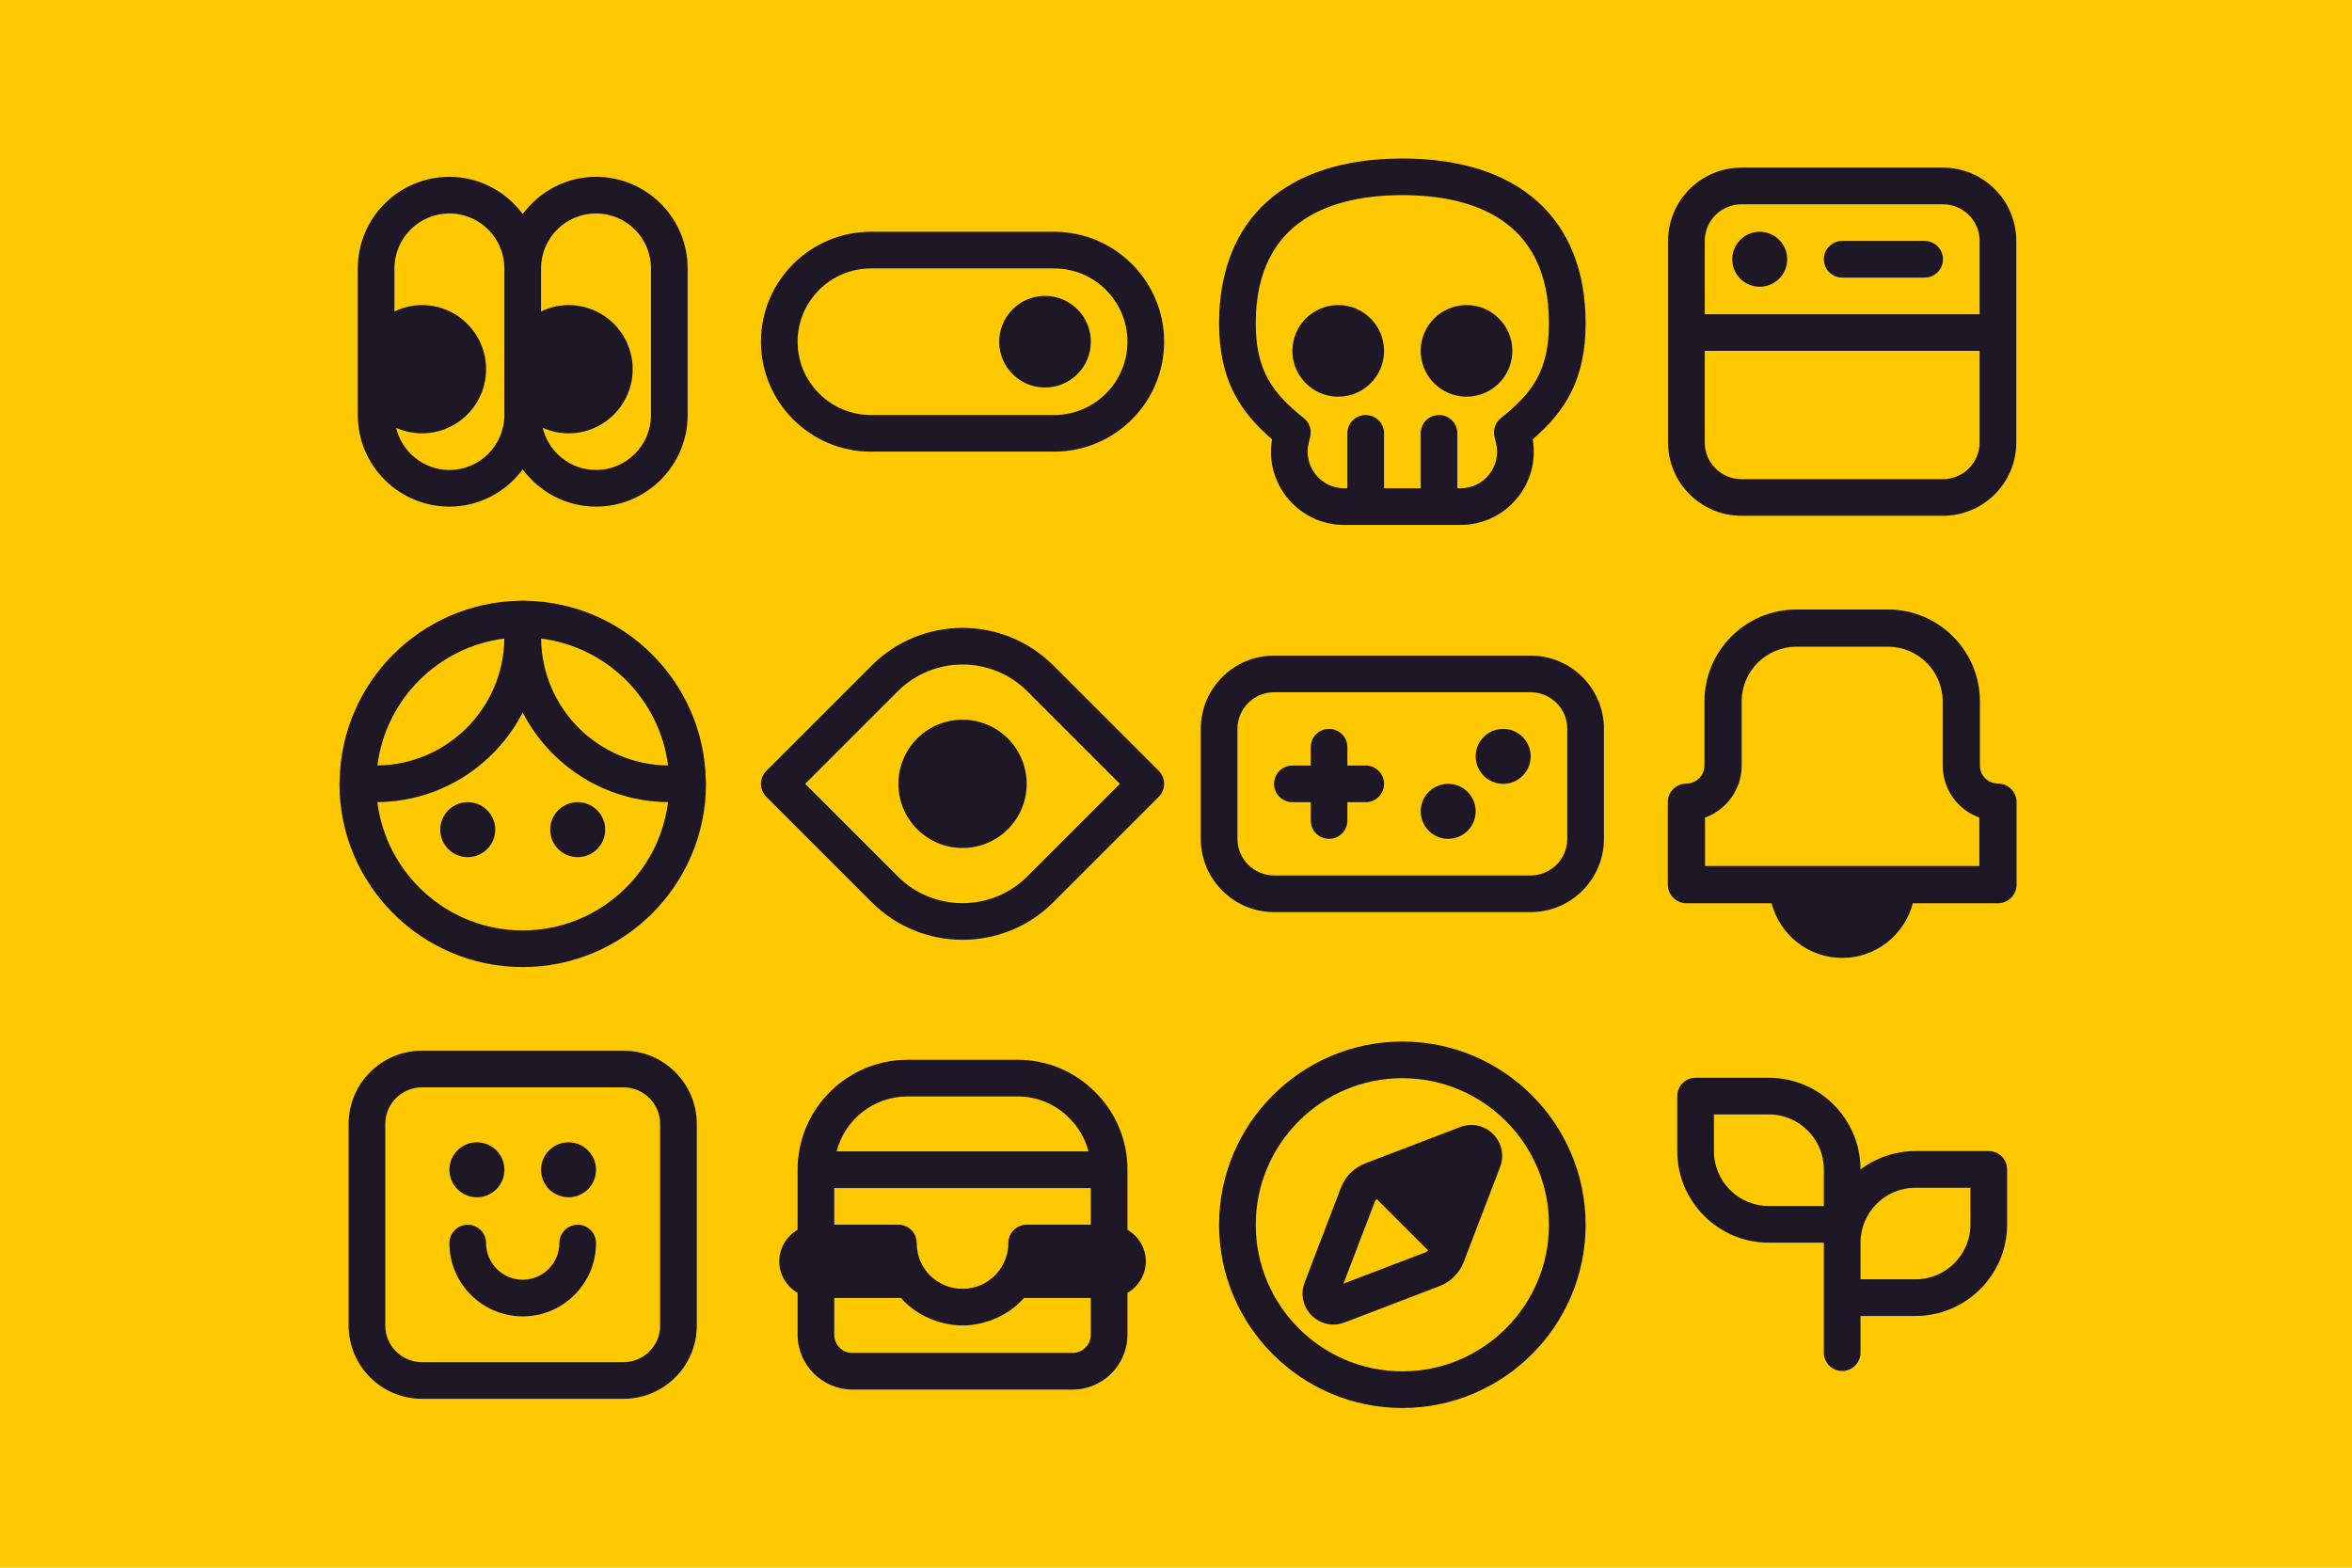
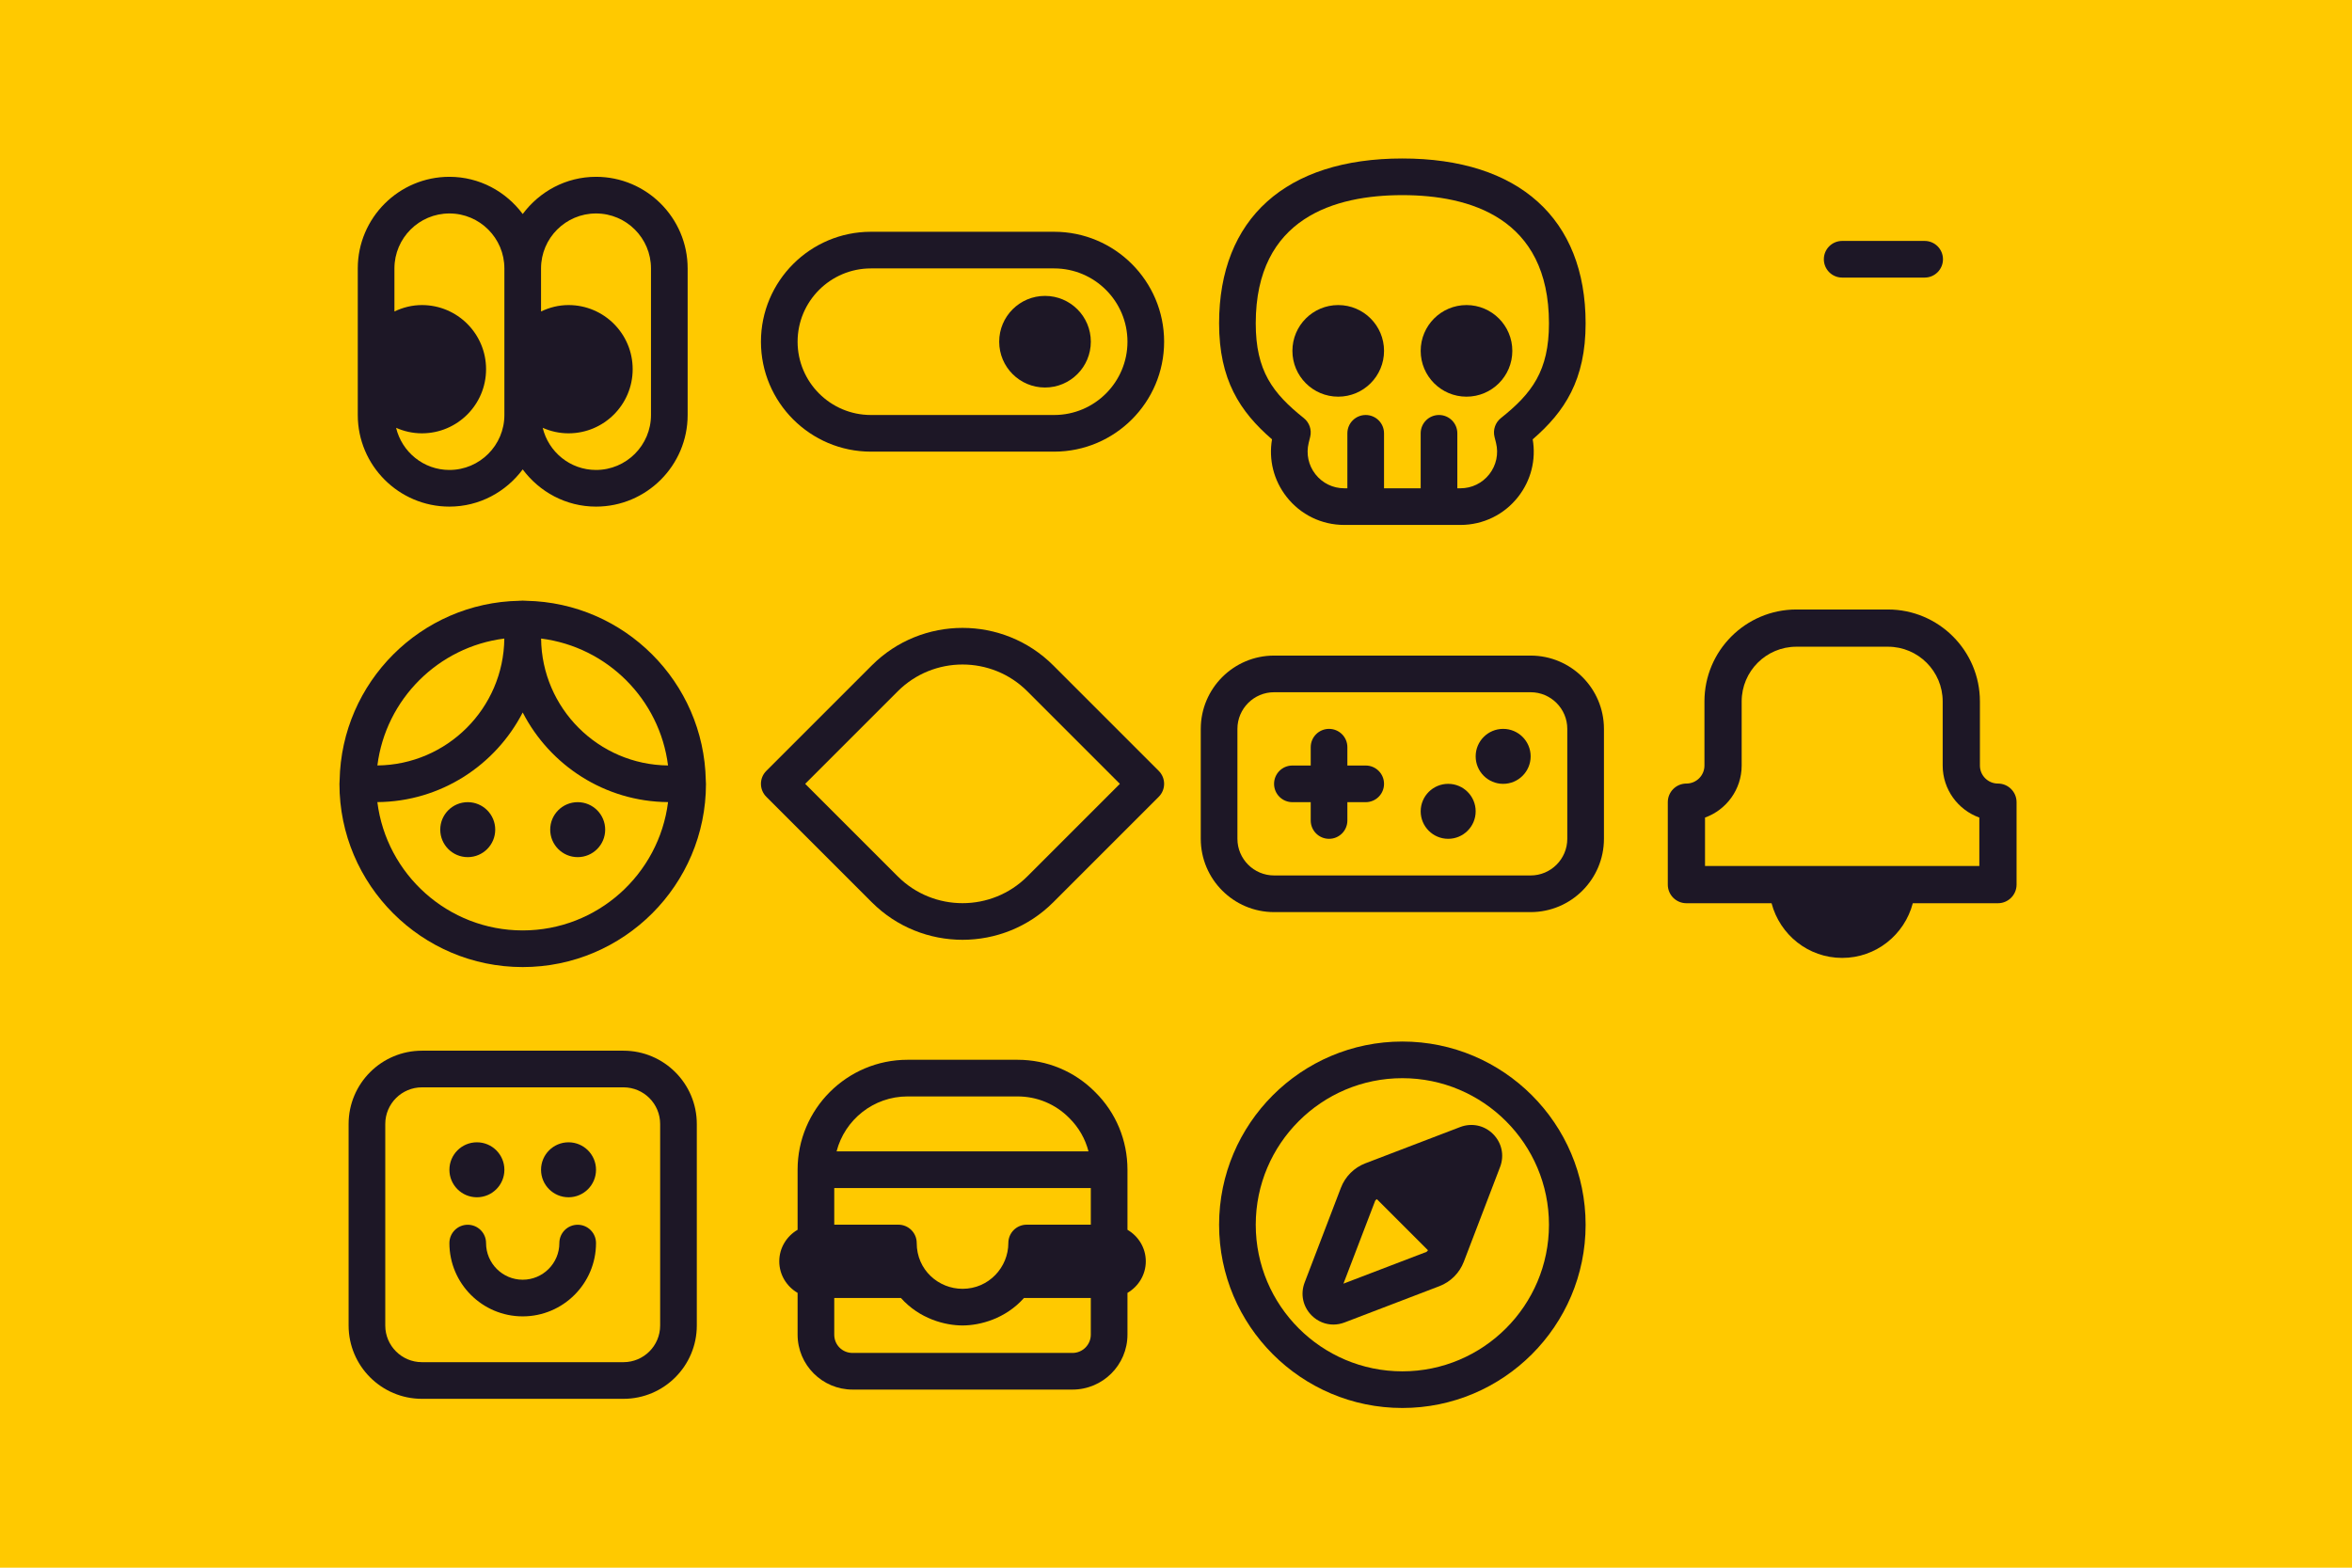
<svg xmlns="http://www.w3.org/2000/svg" id="Layer_1" viewBox="0 0 1920 1280">
  <defs>
    <style>.cls-1{fill:#ffc900;}.cls-2{fill:#1d1726;}</style>
  </defs>
  <rect class="cls-1" width="1920" height="1280" />
  <path class="cls-2" d="M366.86,413.64c24.551,0,46.195-12.053,59.84-30.384,13.645,18.331,35.289,30.384,59.84,30.384,41.242,0,74.8-33.558,74.8-74.8v-119.68c0-41.242-33.558-74.8-74.8-74.8-24.551,0-46.195,12.053-59.84,30.384-13.645-18.331-35.289-30.384-59.84-30.384-41.242,0-74.8,33.558-74.8,74.8v119.68c0,41.242,33.558,74.8,74.8,74.8ZM486.54,174.28c24.748,0,44.88,20.132,44.88,44.88v119.68c0,24.748-20.132,44.88-44.88,44.88-21.132,0-38.781-14.723-43.521-34.42,6.457,2.856,13.572,4.5,21.089,4.5,28.919,0,52.36-23.441,52.36-52.36s-23.441-52.36-52.36-52.36c-8.072,0-15.625,1.976-22.447,5.237v-35.157c0-24.748,20.132-44.88,44.88-44.88ZM366.86,174.28c24.748,0,44.88,20.132,44.88,44.88v119.68c0,24.748-20.132,44.88-44.88,44.88-21.132,0-38.781-14.723-43.521-34.42,6.457,2.856,13.572,4.5,21.089,4.5,28.919,0,52.36-23.441,52.36-52.36s-23.441-52.36-52.36-52.36c-8.072,0-15.625,1.976-22.447,5.237v-35.157c0-24.748,20.132-44.88,44.88-44.88Z" />
  <path class="cls-2" d="M860.54,189.24h-149.6c-49.497,0-89.76,40.263-89.76,89.76s40.263,89.76,89.76,89.76h149.6c49.497,0,89.76-40.263,89.76-89.76s-40.263-89.76-89.76-89.76ZM860.54,338.84h-149.6c-33.003,0-59.84-26.837-59.84-59.84s26.837-59.84,59.84-59.84h149.6c33.003,0,59.84,26.837,59.84,59.84s-26.837,59.84-59.84,59.84Z" />
  <circle class="cls-2" cx="853.067" cy="279" r="37.4" />
  <path class="cls-2" d="M1038.38,358.709c-2.849,16.625,1.373,33.529,11.892,46.955,11.41,14.58,28.591,22.937,47.101,22.937h94.815c18.525,0,35.691-8.357,47.115-22.951,10.504-13.411,14.741-30.3,11.877-46.94,26.209-22.645,43.2-48.649,43.2-94.669,0-85.567-54.522-134.64-149.6-134.64s-149.6,49.073-149.6,134.64c0,46.02,16.991,72.024,43.2,94.669ZM1144.78,159.32c54.595,0,119.68,18.174,119.68,104.72,0,38.715-13.791,57.05-39.241,77.327-4.587,3.652-6.618,9.642-5.201,15.325l1.227,4.88c2.221,8.999.219,18.335-5.493,25.639-5.712,7.29-14.303,11.468-23.565,11.468h-2.527v-44.88c0-8.269-6.691-14.96-14.96-14.96s-14.96,6.691-14.96,14.96v44.88h-29.92v-44.88c0-8.269-6.691-14.96-14.96-14.96s-14.96,6.691-14.96,14.96v44.88h-2.527c-9.262,0-17.838-4.178-23.55-11.468s-7.714-16.64-5.493-25.639l1.213-4.923c1.403-5.668-.628-11.629-5.201-15.281-25.45-20.292-39.241-38.627-39.241-77.327,0-86.546,65.085-104.72,119.68-104.72Z" />
  <circle class="cls-2" cx="1092.427" cy="286.48" r="37.4" />
  <circle class="cls-2" cx="1197.147" cy="286.48" r="37.4" />
-   <path class="cls-2" d="M1421.54,421.12h164.56c33.003,0,59.84-26.837,59.84-59.84v-164.56c0-33.003-26.837-59.84-59.84-59.84h-164.56c-33.003,0-59.84,26.837-59.84,59.84v164.56c0,33.003,26.837,59.84,59.84,59.84ZM1586.1,391.2h-164.56c-16.494,0-29.92-13.426-29.92-29.92v-74.8h224.4v74.8c0,16.494-13.426,29.92-29.92,29.92ZM1421.54,166.8h164.56c16.494,0,29.92,13.426,29.92,29.92v59.84h-224.4v-59.84c0-16.494,13.426-29.92,29.92-29.92Z" />
  <path class="cls-2" d="M1503.82,226.64h67.32c8.269,0,14.96-6.691,14.96-14.96s-6.691-14.96-14.96-14.96h-67.32c-8.269,0-14.96,6.691-14.96,14.96s6.691,14.96,14.96,14.96Z" />
-   <circle class="cls-2" cx="1436.507" cy="211.68" r="22.44" />
  <circle class="cls-2" cx="381.827" cy="677.4" r="22.44" />
  <circle class="cls-2" cx="471.587" cy="677.4" r="22.44" />
  <path class="cls-2" d="M576.198,637.312c-.007-.044-.037-.077-.044-.121-1.497-80.231-66.4-145.14-146.627-146.649-.044-.004-.08-.033-.124-.04-.088-.011-.168.029-.256.022-.825-.015-1.622-.124-2.447-.124s-1.622.11-2.44.124c-.088.007-.161-.029-.248-.022-.044.007-.073.037-.117.04-80.242,1.501-145.151,66.411-146.649,146.645-.007.047-.037.08-.044.124-.015.091.029.172.022.263-.015.814-.124,1.607-.124,2.425,0,82.485,67.115,149.6,149.6,149.6s149.6-67.115,149.6-149.6c0-.818-.11-1.611-.124-2.425-.007-.091.037-.172.022-.263ZM545.335,624.989c-56.896-.57-103.055-46.724-103.624-103.624,53.989,6.804,96.824,49.635,103.624,103.624ZM411.689,521.365c-.57,56.9-46.728,103.055-103.624,103.624,6.801-53.989,49.635-96.82,103.624-103.624ZM426.7,759.68c-60.936,0-111.272-45.808-118.65-104.771,51.681-.394,96.429-30.051,118.65-73.186,22.221,43.134,66.969,72.791,118.65,73.186-7.378,58.963-57.714,104.771-118.65,104.771Z" />
  <path class="cls-2" d="M859.795,543.286c-40.833-40.804-107.262-40.833-148.095,0l-86.137,86.137c-5.844,5.844-5.844,15.311,0,21.154l86.137,86.137c20.409,20.409,47.218,30.621,74.04,30.621,26.808,0,53.646-10.212,74.055-30.621l86.122-86.137c5.844-5.844,5.844-15.311,0-21.154l-86.122-86.137ZM838.641,715.56c-29.16,29.16-76.626,29.16-105.786,0l-75.56-75.56,75.56-75.56c29.16-29.16,76.626-29.16,105.786,0l75.545,75.56-75.545,75.56Z" />
-   <circle class="cls-2" cx="785.747" cy="640" r="52.36" />
  <path class="cls-2" d="M1249.5,535.28h-209.44c-33.003,0-59.84,26.837-59.84,59.84v89.76c0,33.003,26.837,59.84,59.84,59.84h209.44c33.003,0,59.84-26.837,59.84-59.84v-89.76c0-33.003-26.837-59.84-59.84-59.84ZM1279.42,684.88c0,16.494-13.426,29.92-29.92,29.92h-209.44c-16.494,0-29.92-13.426-29.92-29.92v-89.76c0-16.494,13.426-29.92,29.92-29.92h209.44c16.494,0,29.92,13.426,29.92,29.92v89.76Z" />
  <path class="cls-2" d="M1114.86,625.04h-14.96v-14.96c0-8.269-6.691-14.96-14.96-14.96s-14.96,6.691-14.96,14.96v14.96h-14.96c-8.269,0-14.96,6.691-14.96,14.96s6.691,14.96,14.96,14.96h14.96v14.96c0,8.269,6.691,14.96,14.96,14.96s14.96-6.691,14.96-14.96v-14.96h14.96c8.269,0,14.96-6.691,14.96-14.96s-6.691-14.96-14.96-14.96Z" />
  <circle class="cls-2" cx="1182.187" cy="662.44" r="22.44" />
  <circle class="cls-2" cx="1227.067" cy="617.56" r="22.44" />
  <path class="cls-2" d="M1630.98,639.766c-8.123,0-14.726-6.603-14.726-14.726v-52.36c0-41.374-33.66-75.034-75.034-75.034h-74.8c-41.374,0-75.034,33.66-75.034,75.034v52.36c0,8.123-6.603,14.726-14.726,14.726-8.386,0-15.194,6.808-15.194,15.194v67.32c0,8.386,6.808,15.194,15.194,15.194h69.511c6.757,25.643,29.891,44.646,57.656,44.646s50.892-19.003,57.649-44.646h69.504c8.386,0,15.194-6.808,15.194-15.194v-67.32c0-8.386-6.808-15.194-15.194-15.194ZM1615.786,707.086h-223.933v-39.562c17.429-6.253,29.92-22.937,29.92-42.484v-52.36c0-24.617,20.029-44.646,44.646-44.646h74.8c24.617,0,44.646,20.029,44.646,44.646v52.36c0,19.547,12.491,36.231,29.92,42.484v39.562Z" />
  <circle class="cls-2" cx="389.307" cy="955.12" r="22.44" />
  <circle class="cls-2" cx="464.107" cy="955.12" r="22.44" />
  <path class="cls-2" d="M471.58,1000c-8.269,0-14.96,6.691-14.96,14.96,0,16.494-13.426,29.92-29.92,29.92s-29.92-13.426-29.92-29.92c0-8.269-6.691-14.96-14.96-14.96s-14.96,6.691-14.96,14.96c0,33.003,26.837,59.84,59.84,59.84s59.84-26.837,59.84-59.84c0-8.269-6.691-14.96-14.96-14.96Z" />
  <path class="cls-2" d="M508.98,857.88h-164.56c-33.003,0-59.84,26.837-59.84,59.84v164.56c0,33.003,26.837,59.84,59.84,59.84h164.56c33.003,0,59.84-26.837,59.84-59.84v-164.56c0-33.003-26.837-59.84-59.84-59.84ZM538.9,1082.28c0,16.494-13.426,29.92-29.92,29.92h-164.56c-16.494,0-29.92-13.426-29.92-29.92v-164.56c0-16.494,13.426-29.92,29.92-29.92h164.56c16.494,0,29.92,13.426,29.92,29.92v164.56Z" />
  <path class="cls-2" d="M920.38,1004.105v-49.044c0-24.032-9.379-46.575-26.311-63.332-16.859-17.049-39.387-26.428-63.449-26.428h-89.76c-49.497,0-89.76,40.263-89.76,89.76v49.044c-8.897,5.19-14.96,14.734-14.96,25.756s6.063,20.566,14.96,25.756v34.084c0,24.748,20.132,44.88,44.88,44.88h179.52c24.748,0,44.88-20.132,44.88-44.88v-34.084c8.897-5.19,14.96-14.734,14.96-25.756s-6.063-20.566-14.96-25.756ZM748.34,1014.902c0-8.269-6.691-14.96-14.96-14.96h-52.36v-29.92h209.44v29.92h-52.36c-8.269,0-14.96,6.691-14.96,14.96,0,19.727-15.86,37.4-37.4,37.4-19.607,0-37.4-15.399-37.4-37.4ZM740.86,895.222h89.76c15.997,0,30.986,6.238,42.28,17.663,7.699,7.611,13.046,16.976,15.676,27.217h-205.656c6.647-25.786,30.11-44.88,57.941-44.88ZM890.46,1089.702c0,8.254-6.706,14.96-14.96,14.96h-179.52c-8.386,0-14.96-6.574-14.96-14.96v-29.92h54.405c.022.022.044.037.066.058,15.188,16.98,35.947,22.382,50.249,22.382,14.338,0,35.092-5.48,50.176-22.44h54.544v29.92Z" />
  <path class="cls-2" d="M1144.78,850.4c-82.485,0-149.6,67.115-149.6,149.6s67.115,149.6,149.6,149.6,149.6-67.115,149.6-149.6-67.115-149.6-149.6-149.6ZM1144.78,1119.68c-65.991,0-119.68-53.689-119.68-119.68s53.689-119.68,119.68-119.68,119.68,53.689,119.68,119.68-53.689,119.68-119.68,119.68Z" />
  <path class="cls-2" d="M1191.954,920.233l-77.357,29.599c-9.16,3.492-16.45,10.767-19.971,19.956l-29.613,77.371c-3.623,9.452-1.417,19.752,5.727,26.896,4.865,4.865,11.205,7.436,17.721,7.436,3.053,0,6.151-.57,9.16-1.724l77.371-29.613c9.16-3.492,16.436-10.752,19.956-19.942l29.613-77.371c3.623-9.452,1.417-19.752-5.727-26.896-7.144-7.159-17.444-9.321-26.881-5.712ZM1164.313,1022.206s-.015,0-.015.015l-67.612,25.873,25.873-67.598c.248-.646.92-.939,1.41-1.41l41.732,41.732c-.468.478-.752,1.147-1.388,1.388Z" />
-   <path class="cls-2" d="M1623.5,939.836h-59.84c-16.826,0-32.37,5.588-44.88,15.001v-.041c0-41.245-33.555-74.8-74.8-74.8h-59.84c-8.262,0-14.96,6.698-14.96,14.96v44.88c0,41.245,33.555,74.8,74.8,74.8h44.88v89.76c0,8.262,6.698,14.96,14.96,14.96s14.96-6.698,14.96-14.96v-29.92h44.88c41.245,0,74.8-33.555,74.8-74.8v-44.88c0-8.262-6.698-14.96-14.96-14.96ZM1443.98,984.716c-24.746,0-44.88-20.134-44.88-44.88v-29.92h44.88c24.746,0,44.88,20.134,44.88,44.88v29.92h-44.88ZM1608.54,999.676c0,24.746-20.134,44.88-44.88,44.88h-44.88v-29.92c0-24.746,20.134-44.88,44.88-44.88h44.88v29.92Z" />
</svg>